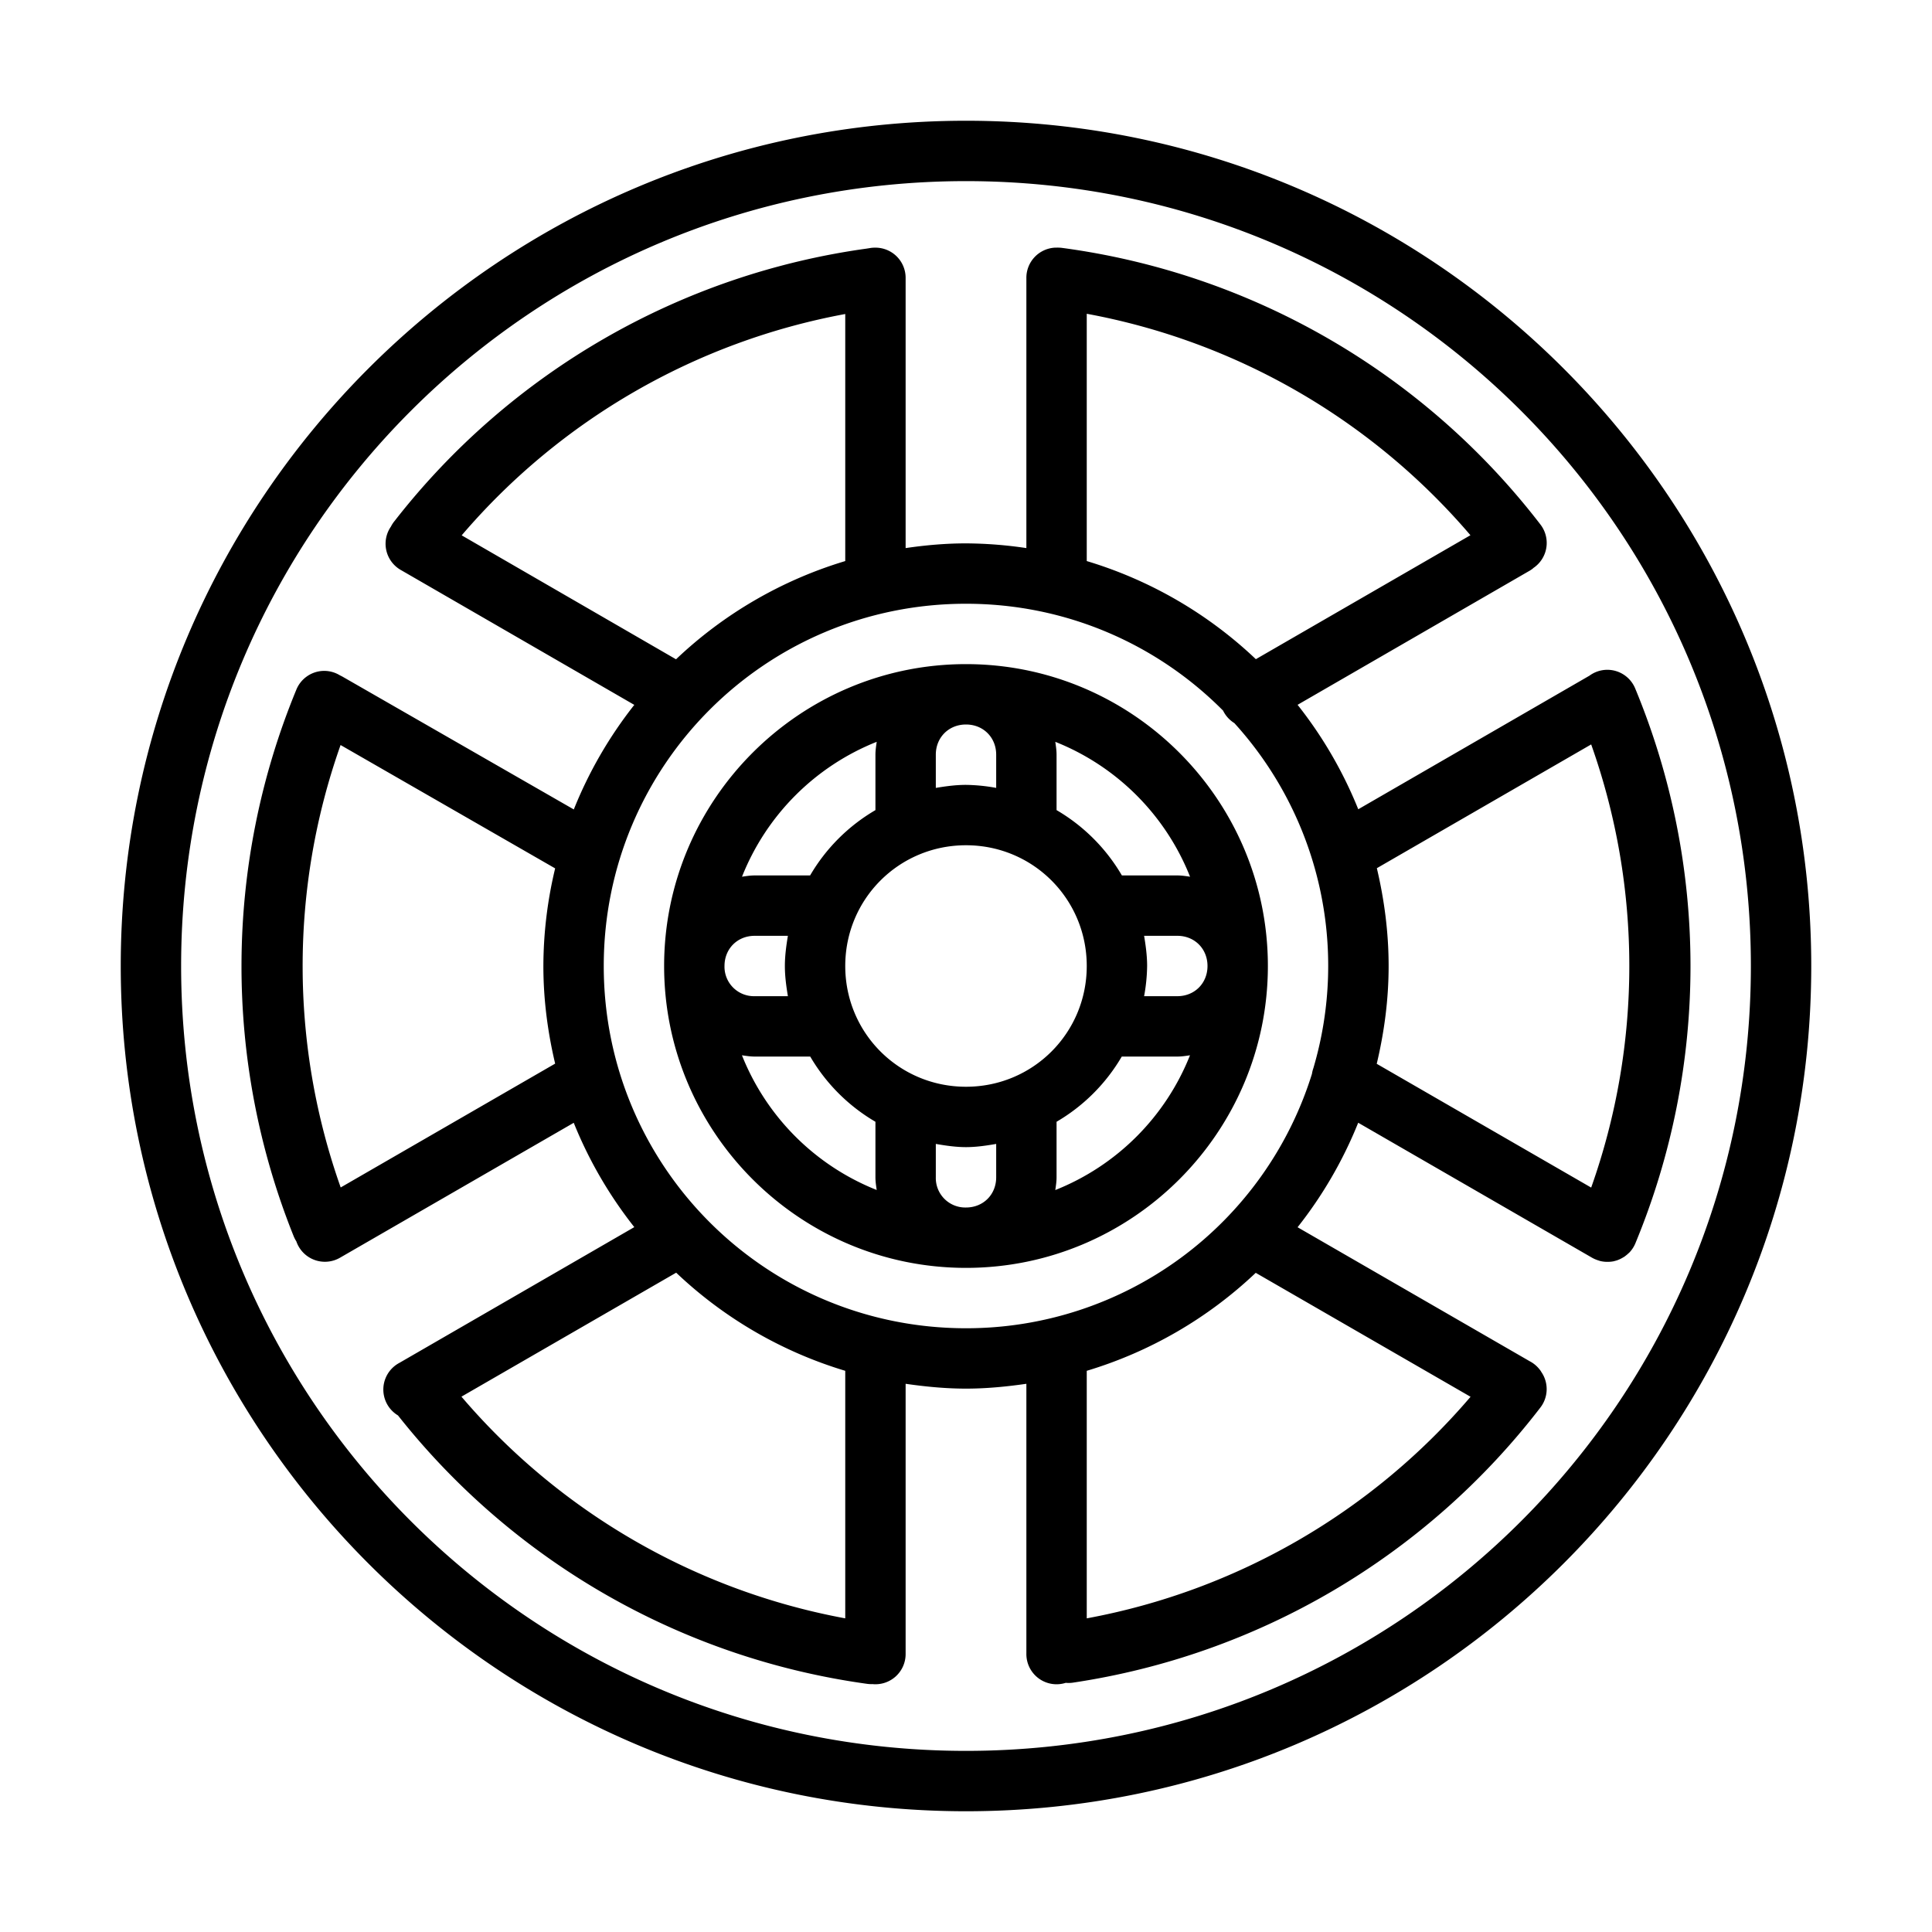
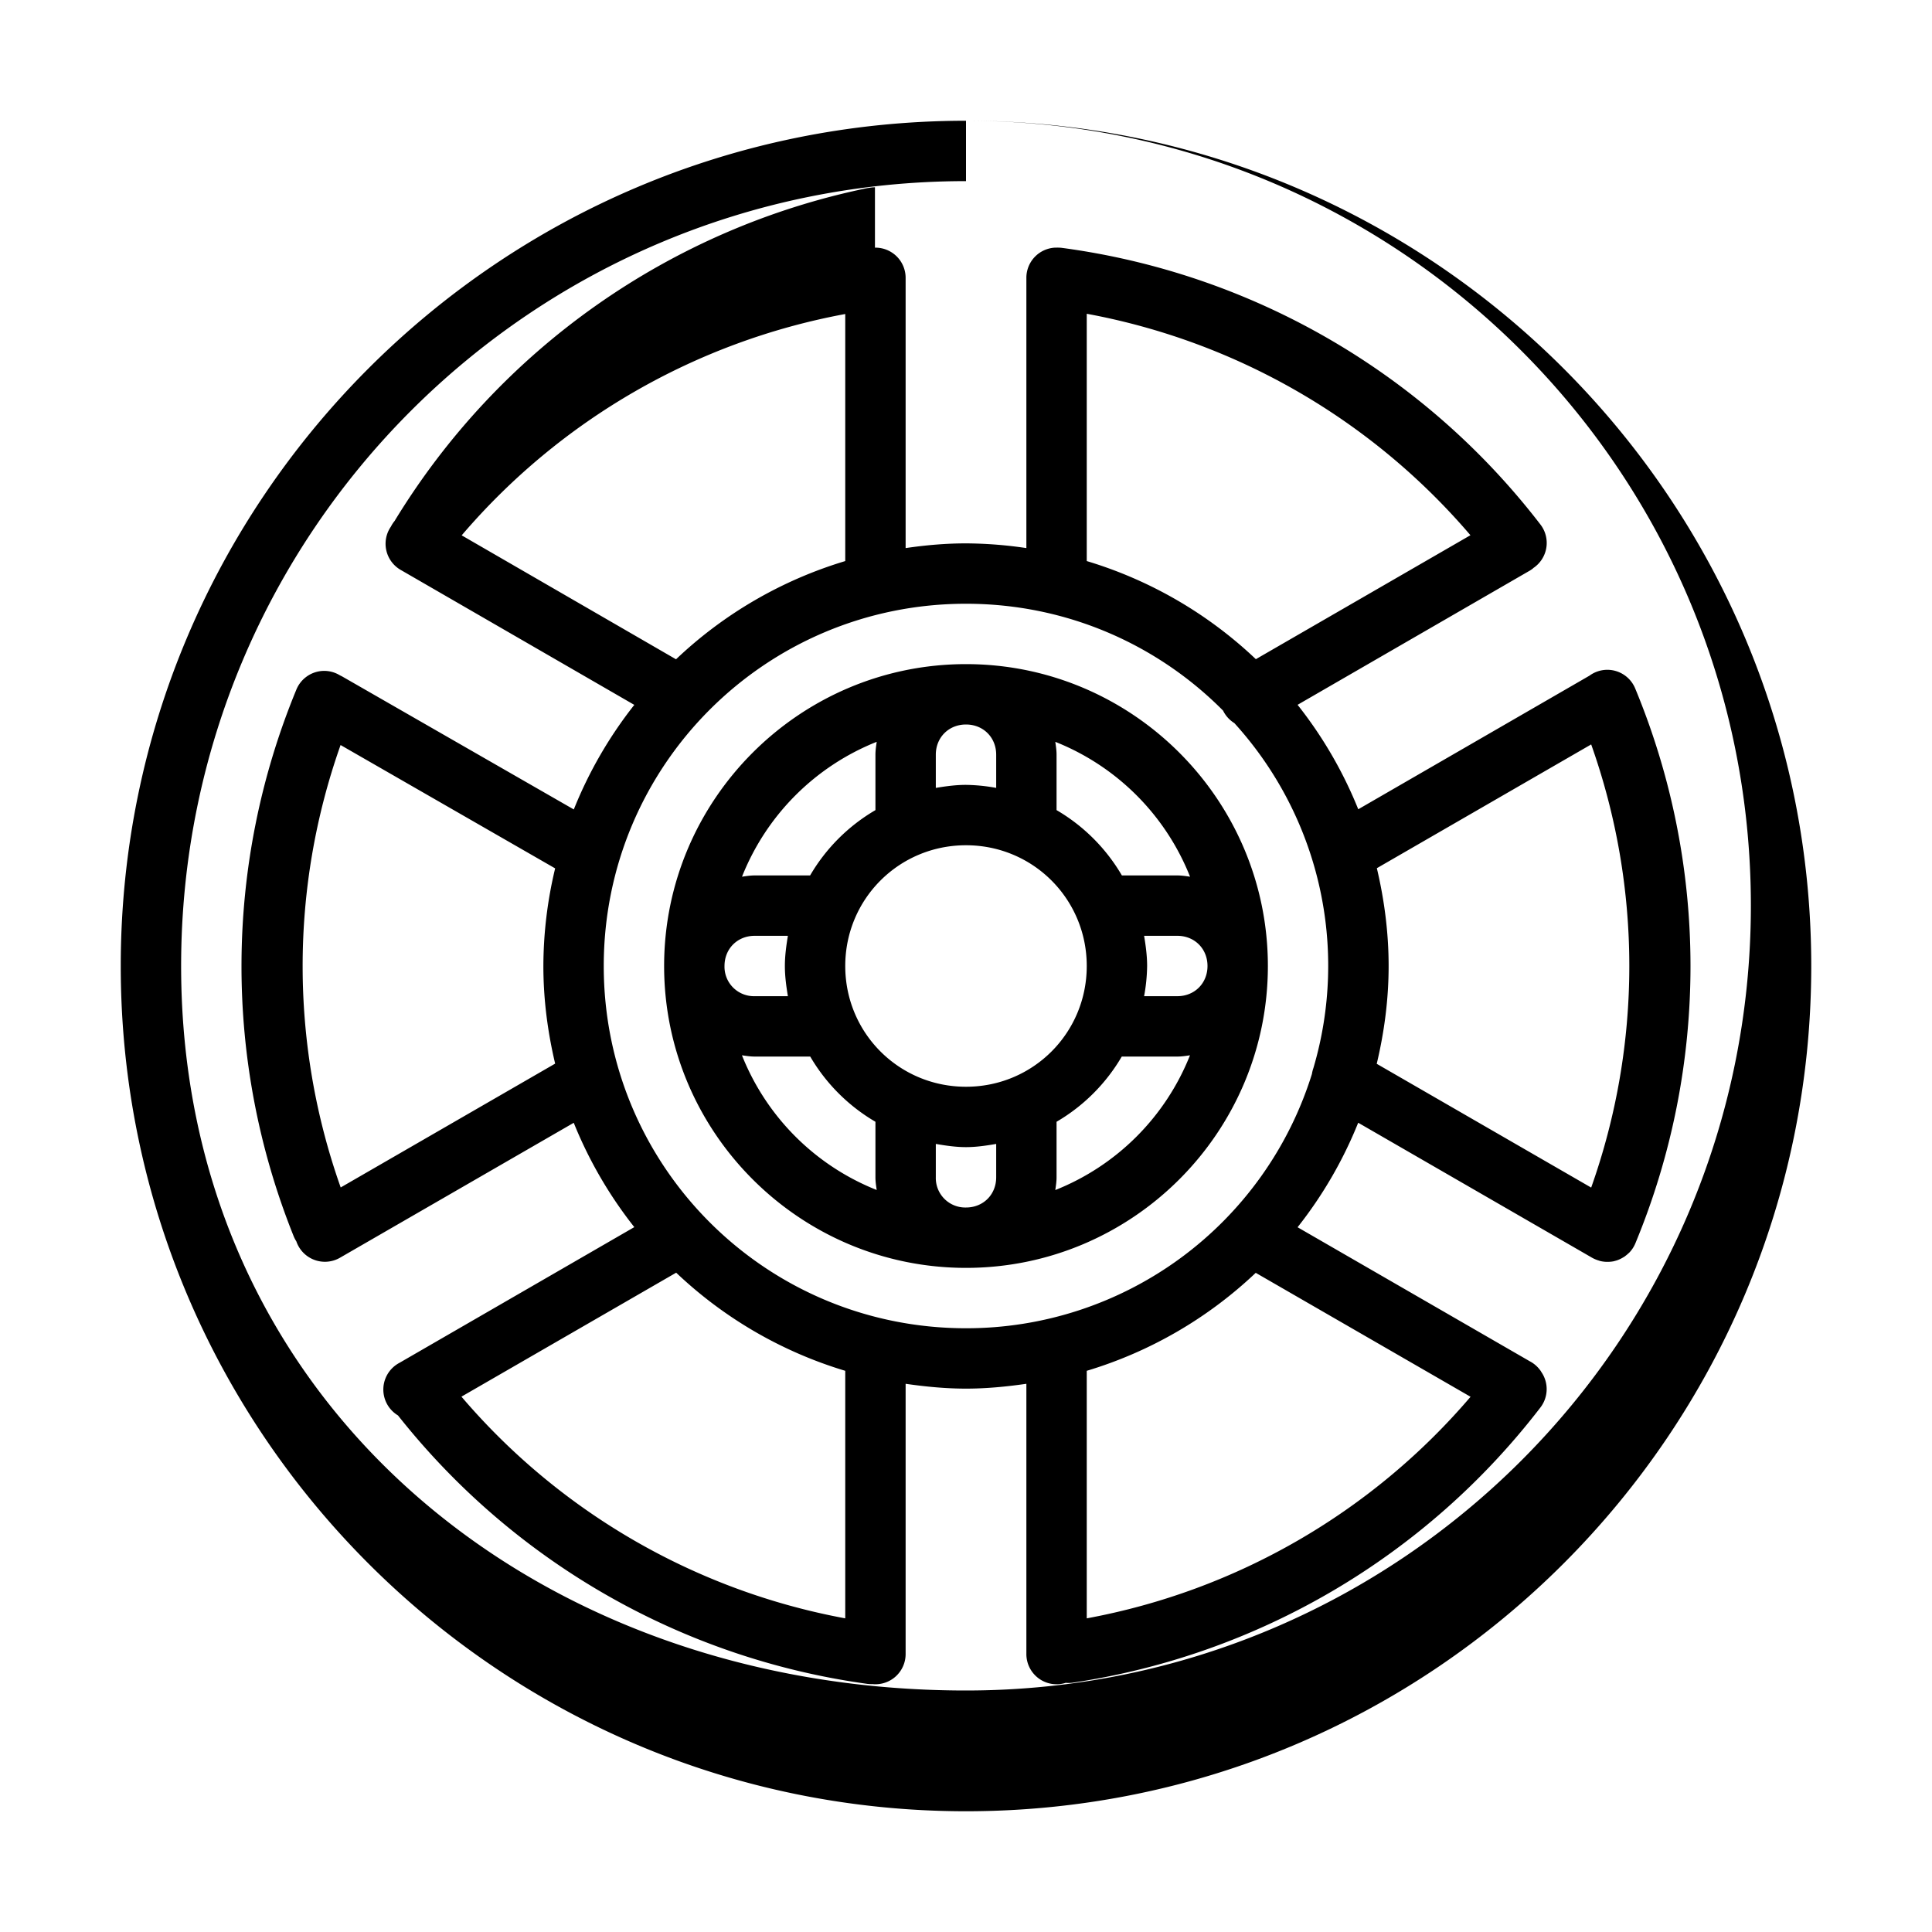
<svg xmlns="http://www.w3.org/2000/svg" width="32" height="32" id="car">
-   <path d="M16 2C8.274 2 2 8.274 2 16s6.274 14 14 14 14-6.274 14-14S23.726 2 16 2zm0 1c7.186 0 13 5.814 13 13s-5.814 13-13 13S3 23.186 3 16 8.814 3 16 3zm-1.508 1.102a.5.5 0 0 0-.1.01.5.5 0 0 0-.033.005A11.999 11.999 0 0 0 6.535 8.63a.5.5 0 0 0-.06.092.5.5 0 0 0 .166.72l3.865 2.233a6.996 6.996 0 0 0-1.002 1.732l-3.83-2.199a.5.5 0 0 0-.031-.016.5.5 0 0 0-.01-.005.5.5 0 0 0-.004-.002.5.5 0 0 0-.27-.073.5.5 0 0 0-.453.317 12.002 12.002 0 0 0-.045 9.039.5.5 0 0 0 .047.092.5.5 0 0 0 .725.271l3.87-2.234c.252.626.591 1.206 1.003 1.728l-3.89 2.248a.5.5 0 0 0-.024.871 11.995 11.995 0 0 0 7.758 4.444.5.5 0 0 0 .1.006.5.5 0 0 0 .55-.502V22.92c.328.047.66.08 1 .08.34 0 .672-.033 1-.08v4.47a.5.5 0 0 0 .652.483.5.5 0 0 0 .002 0 .5.5 0 0 0 .11-.002 11.999 11.999 0 0 0 7.746-4.553.5.5 0 0 0 .017-.597.5.5 0 0 0-.004-.008.5.5 0 0 0-.03-.04.5.5 0 0 0-.155-.126l-3.846-2.22a6.998 6.998 0 0 0 1.004-1.731l3.86 2.228a.5.5 0 0 0 .09.043.5.5 0 0 0 .042.014.5.5 0 0 0 .004.002.5.5 0 0 0 .045.01.5.5 0 0 0 .104.007.5.5 0 0 0 .074-.007.5.5 0 0 0 .02-.004.5.5 0 0 0 .005-.002.5.5 0 0 0 .043-.012.5.5 0 0 0 .096-.045.5.5 0 0 0 .037-.023.5.5 0 0 0 .004-.004.5.5 0 0 0 .035-.028.5.5 0 0 0 .004-.004.5.5 0 0 0 .033-.03.5.5 0 0 0 .098-.155 12.002 12.002 0 0 0-.004-9.178.5.5 0 0 0-.469-.314.5.5 0 0 0-.29.097l-3.83 2.213a6.996 6.996 0 0 0-1.005-1.73l3.826-2.211a.5.5 0 0 0 .075-.05.5.5 0 0 0 .003-.005.5.5 0 0 0 .004-.002.5.5 0 0 0 .114-.719 12 12 0 0 0-7.93-4.582.5.5 0 0 0-.043-.003.5.5 0 0 0-.049 0 .5.5 0 0 0-.01 0 .5.5 0 0 0-.01 0 .5.5 0 0 0-.472.505v4.471A6.988 6.988 0 0 0 16 9c-.34 0-.672.03-1 .078v-4.47a.5.5 0 0 0-.508-.506zM18 5.197a10.98 10.98 0 0 1 6.355 3.668l-3.554 2.053A6.99 6.99 0 0 0 18 9.293V5.197zm-4 .004v4.092a6.99 6.99 0 0 0-2.803 1.627l-3.55-2.053A10.984 10.984 0 0 1 14 5.201zM16 10c1.667 0 3.172.676 4.258 1.77a.5.5 0 0 0 .187.207 5.975 5.975 0 0 1 1.309 5.714.5.5 0 0 0-.024.096A5.995 5.995 0 0 1 16 22c-3.32 0-6-2.68-6-6s2.68-6 6-6zm0 1c-2.756 0-5 2.245-5 5 0 2.756 2.244 5 5 5s5-2.244 5-5c0-2.755-2.244-5-5-5zm0 1c.286 0 .5.214.5.5v.55A2.969 2.969 0 0 0 16 13c-.171 0-.337.023-.5.05v-.55c0-.286.214-.5.5-.5zm-1.479.287c-.01.07-.021.14-.021.213v.918c-.448.262-.82.633-1.082 1.082H12.5c-.072 0-.141.011-.21.021a3.985 3.985 0 0 1 2.231-2.234zm2.958 0a3.985 3.985 0 0 1 2.232 2.234c-.07-.01-.139-.021-.211-.021h-.918a3.011 3.011 0 0 0-1.082-1.082V12.5c0-.073-.011-.143-.021-.213zm8.876.043a10.979 10.979 0 0 1 0 7.34l-3.552-2.05c.124-.522.197-1.061.197-1.62 0-.558-.072-1.099-.195-1.62l3.55-2.05zm-20.714.01 3.554 2.043A6.983 6.983 0 0 0 9 16c0 .558.072 1.097.195 1.617l-3.552 2.051a10.98 10.98 0 0 1-.002-7.328zM16 14c1.11 0 2 .89 2 2 0 1.11-.89 2-2 2-1.11 0-2-.89-2-2 0-1.11.89-2 2-2zm-3.5 1.5h.55c-.027.163-.05.329-.05.5 0 .172.023.336.05.5h-.55a.488.488 0 0 1-.5-.5c0-.286.214-.5.5-.5zm6.45 0h.55c.286 0 .5.214.5.5 0 .286-.214.5-.5.5h-.55A2.95 2.95 0 0 0 19 16c0-.171-.023-.337-.05-.5zm-6.66 1.979c.069.01.138.021.21.021h.92a3.01 3.01 0 0 0 1.08 1.08v.92c0 .073.011.141.021.21a3.986 3.986 0 0 1-2.232-2.231zm7.42 0a3.986 3.986 0 0 1-2.231 2.232c.01-.07.021-.138.021-.211v-.92a3.01 3.01 0 0 0 1.08-1.08h.92c.072 0 .141-.011.21-.021zm-4.21 1.468c.163.028.329.053.5.053.171 0 .337-.025.5-.053v.553c0 .286-.214.5-.5.5a.488.488 0 0 1-.5-.5v-.553zm-4.3 2.133a6.99 6.99 0 0 0 2.8 1.625v4.1a10.98 10.98 0 0 1-6.357-3.672l3.556-2.053zm9.599.002 3.558 2.053A10.98 10.98 0 0 1 18 26.805v-4.1a6.99 6.99 0 0 0 2.799-1.623z" color="#000" font-family="sans-serif" font-weight="400" overflow="visible" style="line-height:normal;text-indent:0;text-align:start;text-decoration-line:none;text-decoration-style:solid;text-decoration-color:#000;text-transform:none;block-progression:tb;white-space:normal;isolation:auto;mix-blend-mode:normal;solid-color:#000;solid-opacity:1" />
+   <path d="M16 2C8.274 2 2 8.274 2 16s6.274 14 14 14 14-6.274 14-14S23.726 2 16 2zc7.186 0 13 5.814 13 13s-5.814 13-13 13S3 23.186 3 16 8.814 3 16 3zm-1.508 1.102a.5.5 0 0 0-.1.01.5.5 0 0 0-.033.005A11.999 11.999 0 0 0 6.535 8.63a.5.5 0 0 0-.06.092.5.5 0 0 0 .166.72l3.865 2.233a6.996 6.996 0 0 0-1.002 1.732l-3.83-2.199a.5.5 0 0 0-.031-.016.5.5 0 0 0-.01-.005.5.5 0 0 0-.004-.002.5.5 0 0 0-.27-.073.5.5 0 0 0-.453.317 12.002 12.002 0 0 0-.045 9.039.5.5 0 0 0 .047.092.5.5 0 0 0 .725.271l3.87-2.234c.252.626.591 1.206 1.003 1.728l-3.89 2.248a.5.5 0 0 0-.024.871 11.995 11.995 0 0 0 7.758 4.444.5.5 0 0 0 .1.006.5.5 0 0 0 .55-.502V22.92c.328.047.66.08 1 .08.34 0 .672-.033 1-.08v4.47a.5.5 0 0 0 .652.483.5.5 0 0 0 .002 0 .5.5 0 0 0 .11-.002 11.999 11.999 0 0 0 7.746-4.553.5.5 0 0 0 .017-.597.5.5 0 0 0-.004-.008.5.5 0 0 0-.03-.04.5.5 0 0 0-.155-.126l-3.846-2.22a6.998 6.998 0 0 0 1.004-1.731l3.86 2.228a.5.5 0 0 0 .09.043.5.5 0 0 0 .042.014.5.5 0 0 0 .004.002.5.5 0 0 0 .045.01.5.5 0 0 0 .104.007.5.5 0 0 0 .074-.007.5.5 0 0 0 .02-.004.5.5 0 0 0 .005-.002.5.5 0 0 0 .043-.012.5.5 0 0 0 .096-.045.5.5 0 0 0 .037-.023.5.5 0 0 0 .004-.004.5.5 0 0 0 .035-.028.5.5 0 0 0 .004-.004.5.5 0 0 0 .033-.03.5.5 0 0 0 .098-.155 12.002 12.002 0 0 0-.004-9.178.5.5 0 0 0-.469-.314.5.5 0 0 0-.29.097l-3.83 2.213a6.996 6.996 0 0 0-1.005-1.73l3.826-2.211a.5.5 0 0 0 .075-.05.5.5 0 0 0 .003-.005.5.5 0 0 0 .004-.002.5.5 0 0 0 .114-.719 12 12 0 0 0-7.93-4.582.5.5 0 0 0-.043-.003.5.5 0 0 0-.049 0 .5.5 0 0 0-.01 0 .5.5 0 0 0-.01 0 .5.5 0 0 0-.472.505v4.471A6.988 6.988 0 0 0 16 9c-.34 0-.672.03-1 .078v-4.47a.5.5 0 0 0-.508-.506zM18 5.197a10.98 10.98 0 0 1 6.355 3.668l-3.554 2.053A6.99 6.99 0 0 0 18 9.293V5.197zm-4 .004v4.092a6.99 6.99 0 0 0-2.803 1.627l-3.55-2.053A10.984 10.984 0 0 1 14 5.201zM16 10c1.667 0 3.172.676 4.258 1.77a.5.5 0 0 0 .187.207 5.975 5.975 0 0 1 1.309 5.714.5.5 0 0 0-.024.096A5.995 5.995 0 0 1 16 22c-3.32 0-6-2.68-6-6s2.68-6 6-6zm0 1c-2.756 0-5 2.245-5 5 0 2.756 2.244 5 5 5s5-2.244 5-5c0-2.755-2.244-5-5-5zm0 1c.286 0 .5.214.5.5v.55A2.969 2.969 0 0 0 16 13c-.171 0-.337.023-.5.05v-.55c0-.286.214-.5.5-.5zm-1.479.287c-.01.07-.021.14-.021.213v.918c-.448.262-.82.633-1.082 1.082H12.5c-.072 0-.141.011-.21.021a3.985 3.985 0 0 1 2.231-2.234zm2.958 0a3.985 3.985 0 0 1 2.232 2.234c-.07-.01-.139-.021-.211-.021h-.918a3.011 3.011 0 0 0-1.082-1.082V12.5c0-.073-.011-.143-.021-.213zm8.876.043a10.979 10.979 0 0 1 0 7.34l-3.552-2.05c.124-.522.197-1.061.197-1.62 0-.558-.072-1.099-.195-1.62l3.55-2.05zm-20.714.01 3.554 2.043A6.983 6.983 0 0 0 9 16c0 .558.072 1.097.195 1.617l-3.552 2.051a10.98 10.98 0 0 1-.002-7.328zM16 14c1.11 0 2 .89 2 2 0 1.11-.89 2-2 2-1.11 0-2-.89-2-2 0-1.11.89-2 2-2zm-3.5 1.5h.55c-.027.163-.05.329-.05.5 0 .172.023.336.05.5h-.55a.488.488 0 0 1-.5-.5c0-.286.214-.5.5-.5zm6.45 0h.55c.286 0 .5.214.5.5 0 .286-.214.5-.5.5h-.55A2.95 2.95 0 0 0 19 16c0-.171-.023-.337-.05-.5zm-6.66 1.979c.069.01.138.021.21.021h.92a3.01 3.01 0 0 0 1.08 1.08v.92c0 .073.011.141.021.21a3.986 3.986 0 0 1-2.232-2.231zm7.42 0a3.986 3.986 0 0 1-2.231 2.232c.01-.07.021-.138.021-.211v-.92a3.01 3.01 0 0 0 1.08-1.08h.92c.072 0 .141-.011.21-.021zm-4.21 1.468c.163.028.329.053.5.053.171 0 .337-.025.5-.053v.553c0 .286-.214.5-.5.5a.488.488 0 0 1-.5-.5v-.553zm-4.3 2.133a6.99 6.99 0 0 0 2.8 1.625v4.1a10.98 10.98 0 0 1-6.357-3.672l3.556-2.053zm9.599.002 3.558 2.053A10.98 10.98 0 0 1 18 26.805v-4.1a6.99 6.99 0 0 0 2.799-1.623z" color="#000" font-family="sans-serif" font-weight="400" overflow="visible" style="line-height:normal;text-indent:0;text-align:start;text-decoration-line:none;text-decoration-style:solid;text-decoration-color:#000;text-transform:none;block-progression:tb;white-space:normal;isolation:auto;mix-blend-mode:normal;solid-color:#000;solid-opacity:1" />
</svg>